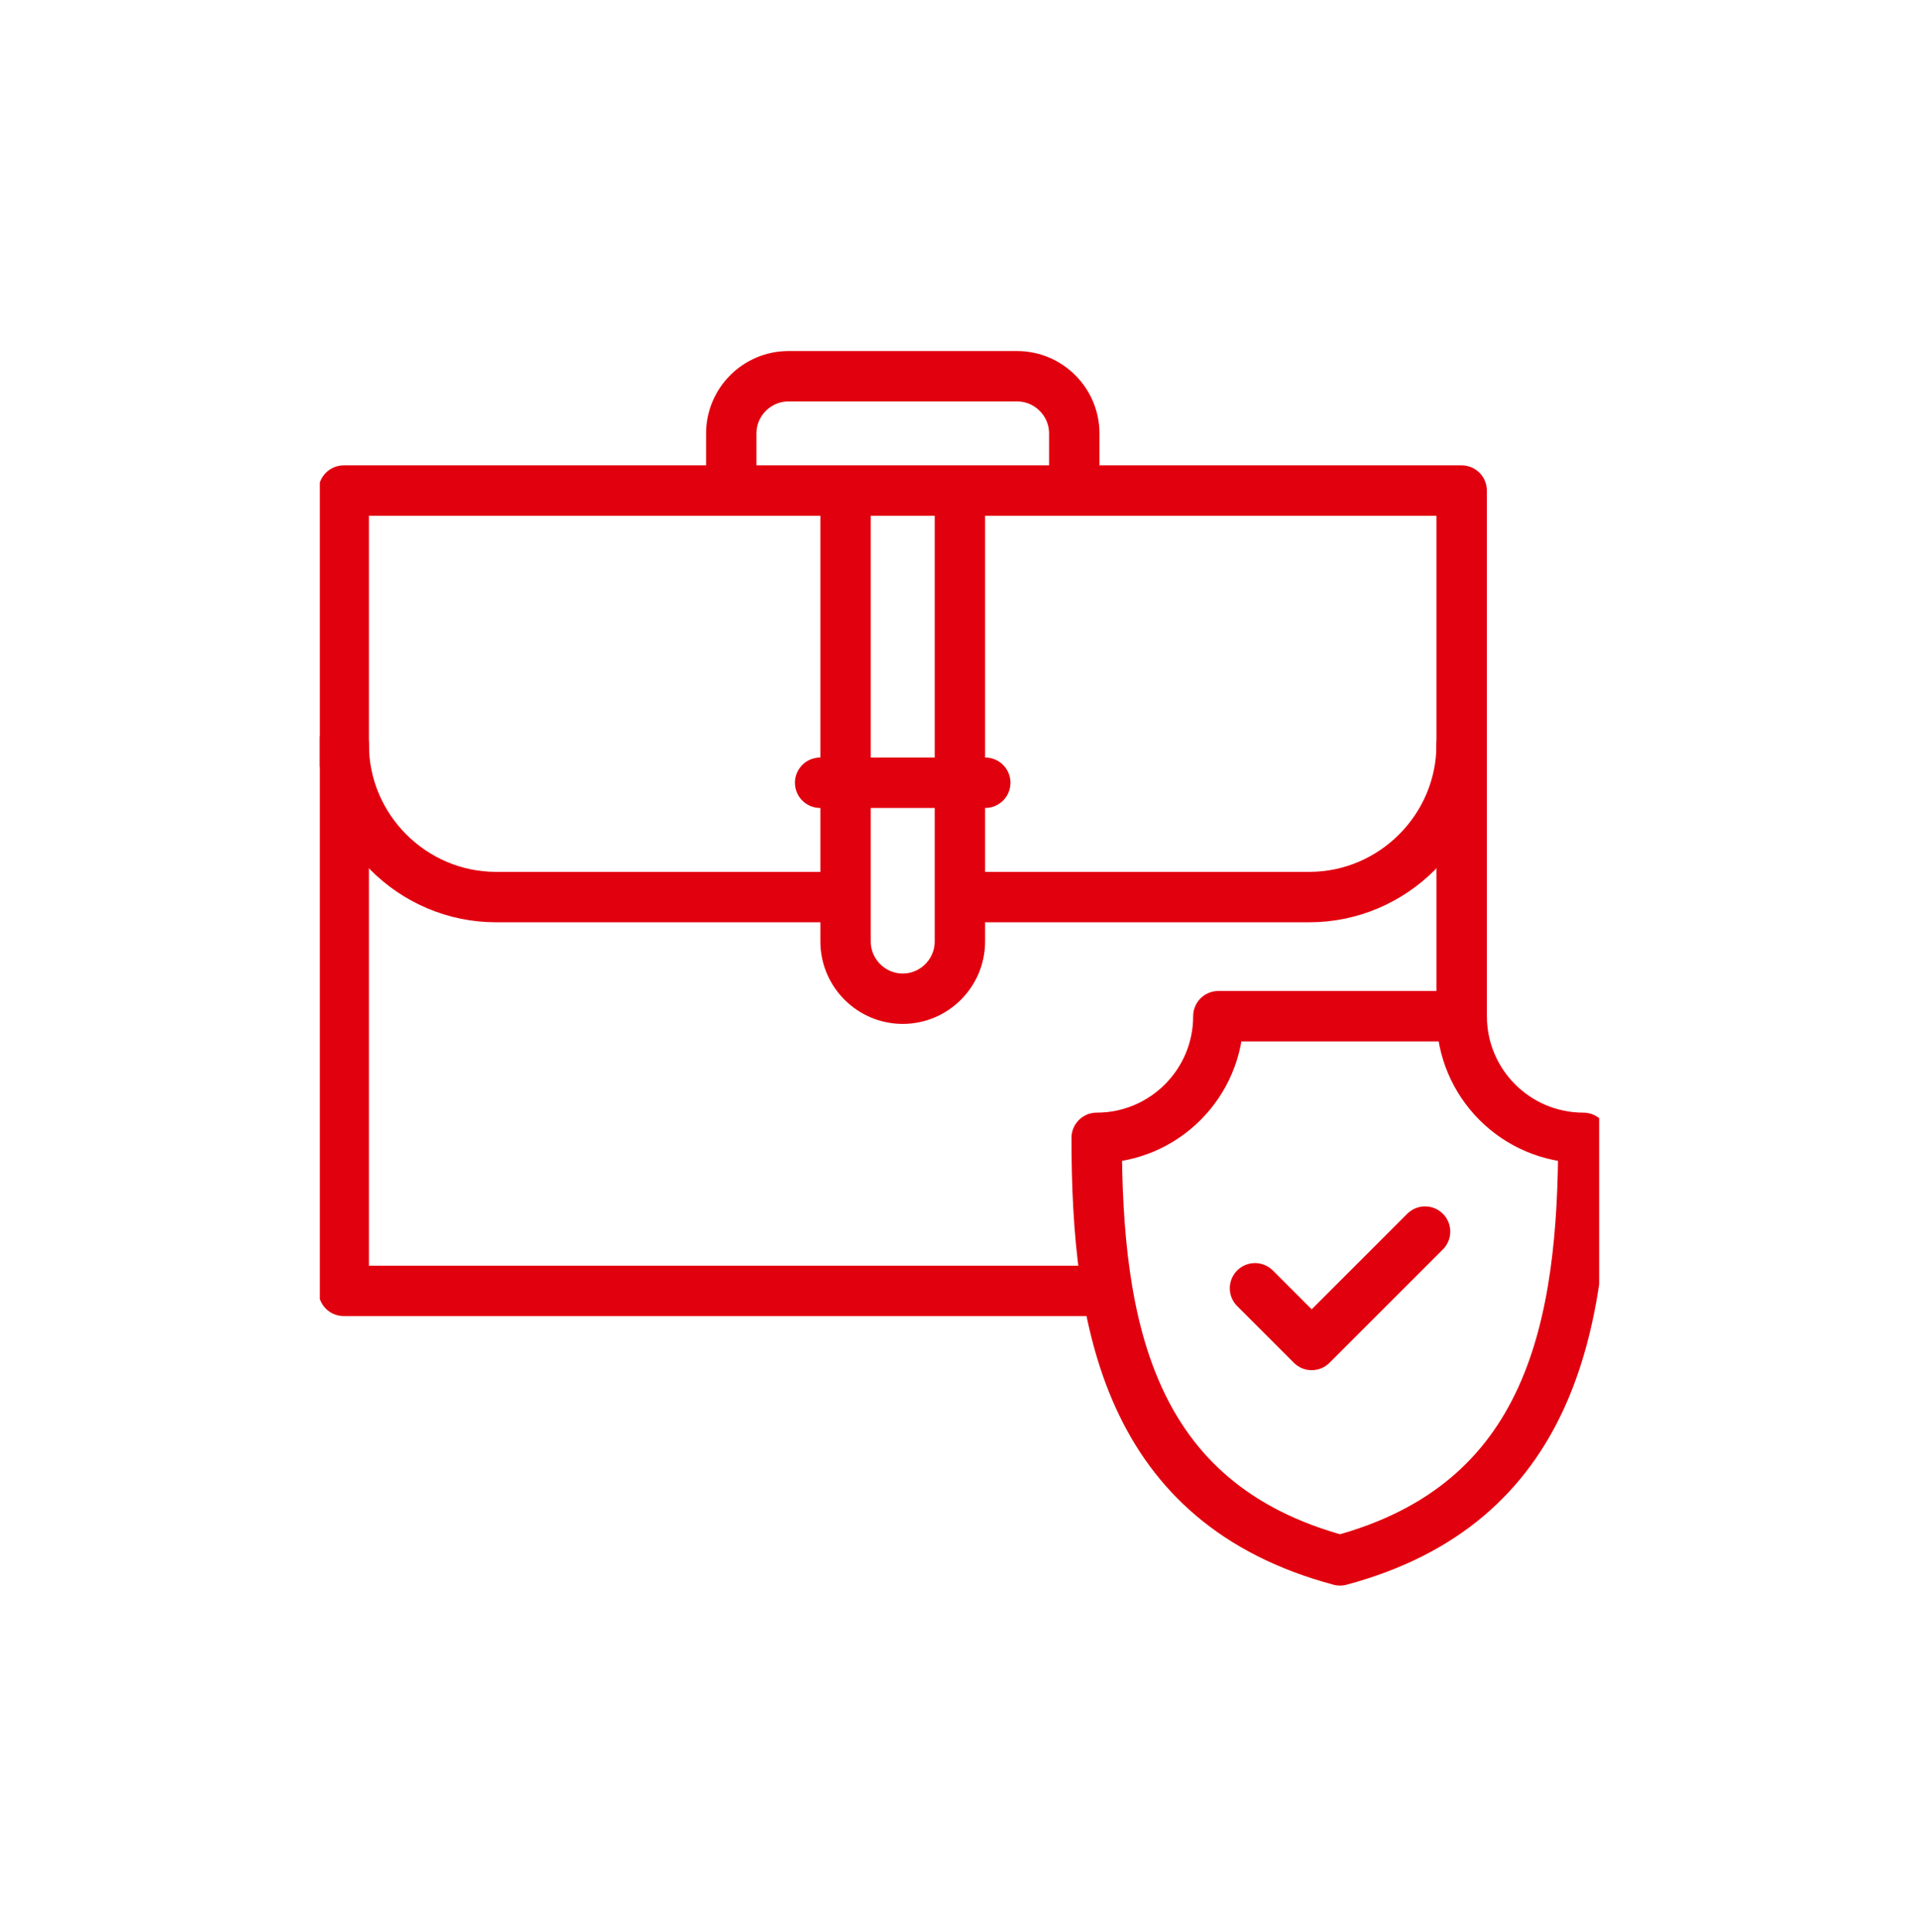
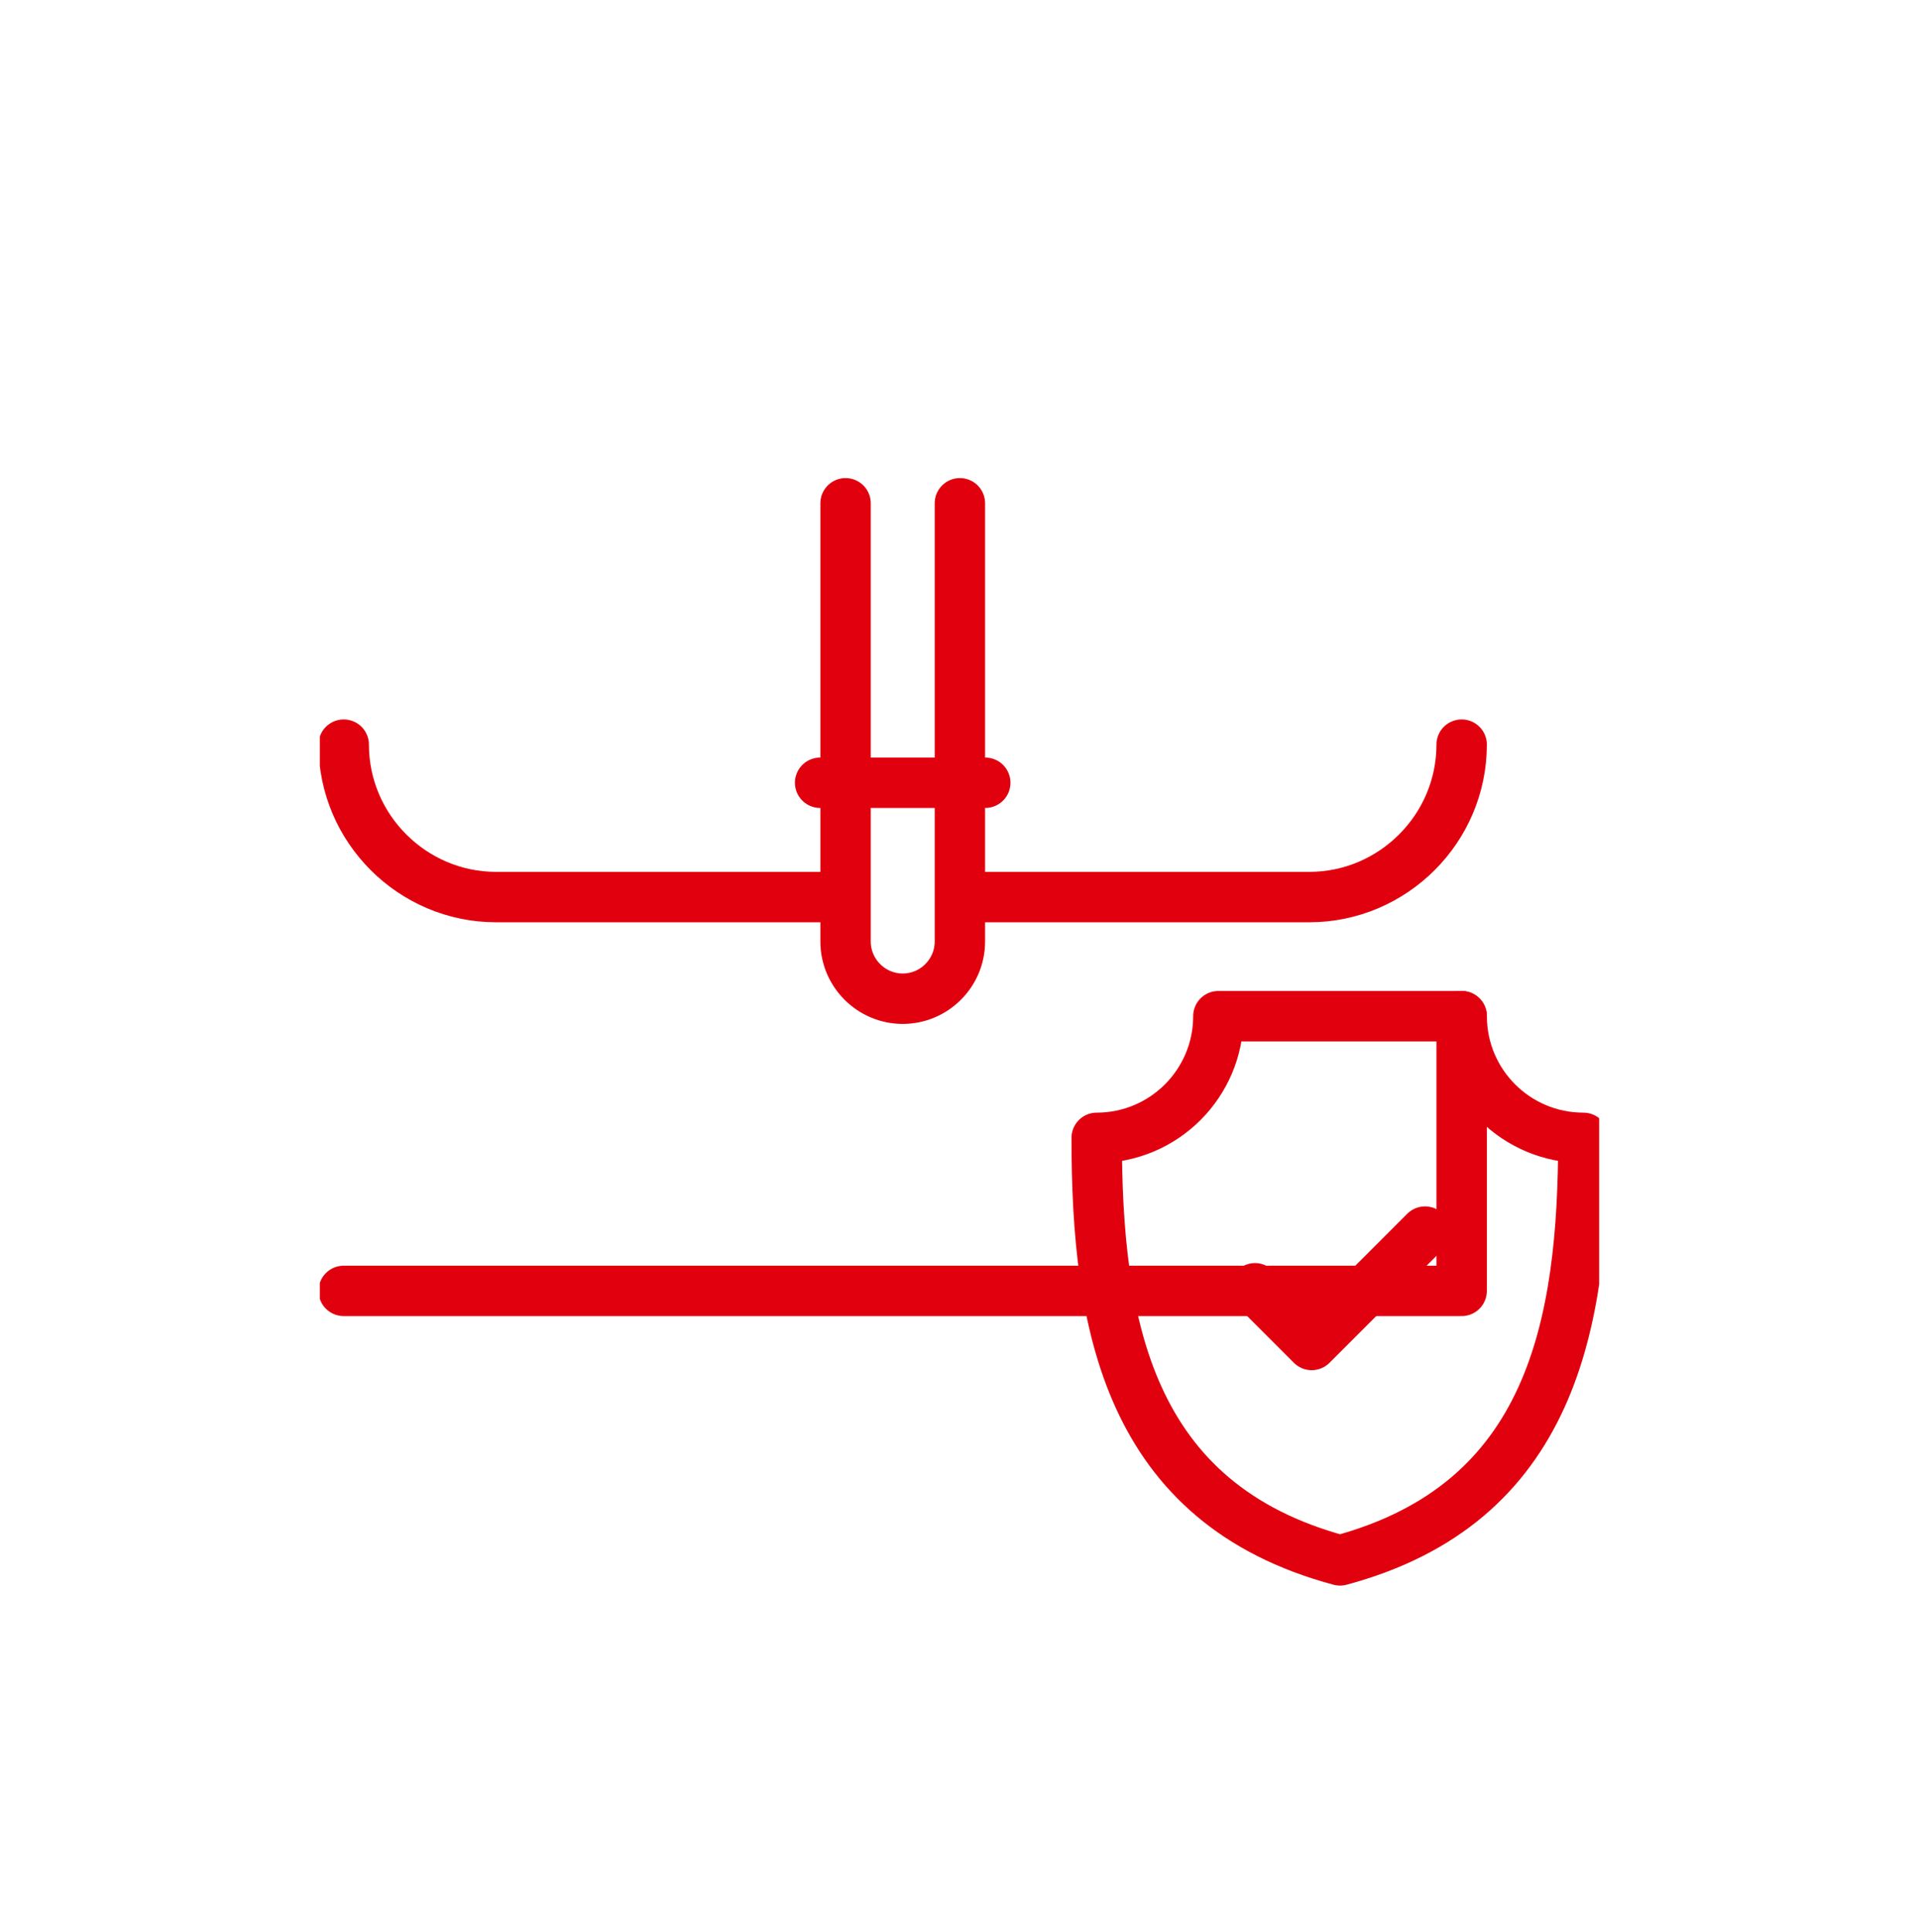
<svg xmlns="http://www.w3.org/2000/svg" width="150" height="151" viewBox="0 0 150 151" fill="none">
  <g clip-path="url(#clip0_344_1228)">
    <g clip-path="url(#clip1_344_1228)">
-       <path d="M85.574 100.906H26.867V38.347H114.251V79.432" stroke="#E1000E" stroke-width="3.939" stroke-miterlimit="22.926" stroke-linecap="round" stroke-linejoin="round" />
+       <path d="M85.574 100.906H26.867H114.251V79.432" stroke="#E1000E" stroke-width="3.939" stroke-miterlimit="22.926" stroke-linecap="round" stroke-linejoin="round" />
      <path d="M114.251 58.206C114.251 64.76 108.889 70.123 102.335 70.123H76.021M65.098 70.123H38.783C32.23 70.123 26.867 64.76 26.867 58.206" stroke="#E1000E" stroke-width="3.939" stroke-miterlimit="22.926" stroke-linecap="round" stroke-linejoin="round" />
      <path d="M75.031 39.34V73.598C75.031 76.056 73.02 78.067 70.562 78.067C68.105 78.067 66.094 76.056 66.094 73.598V39.34" stroke="#E1000E" stroke-width="3.939" stroke-miterlimit="22.926" stroke-linecap="round" stroke-linejoin="round" />
      <path d="M64.106 61.186H77.014" stroke="#E1000E" stroke-width="3.939" stroke-miterlimit="22.926" stroke-linecap="round" stroke-linejoin="round" />
-       <path d="M57.16 37.354V33.879C57.16 31.421 59.171 29.41 61.629 29.41H79.503C81.96 29.41 83.971 31.421 83.971 33.879V37.354" stroke="#E1000E" stroke-width="3.939" stroke-miterlimit="22.926" stroke-linecap="round" stroke-linejoin="round" />
      <path fill-rule="evenodd" clip-rule="evenodd" d="M95.234 79.433C95.234 84.685 90.975 88.943 85.723 88.943C85.723 103.498 88.156 117.527 104.744 121.972C121.332 117.527 123.766 103.498 123.766 88.943C118.513 88.943 114.255 84.685 114.255 79.433H95.234Z" stroke="#E1000E" stroke-width="3.939" stroke-miterlimit="22.926" stroke-linecap="round" stroke-linejoin="round" />
      <path d="M111.391 96.271L102.529 105.133L98.098 100.702" stroke="#E1000E" stroke-width="3.939" stroke-miterlimit="22.926" stroke-linecap="round" stroke-linejoin="round" />
    </g>
  </g>
  <defs>
    <clipPath id="clip0_344_1228">
      <rect width="100" height="100" fill="white" transform="translate(25 25)" />
    </clipPath>
    <clipPath id="clip1_344_1228">
      <rect width="100.833" height="100.833" fill="white" transform="translate(24.898 25.274)" />
    </clipPath>
  </defs>
</svg>